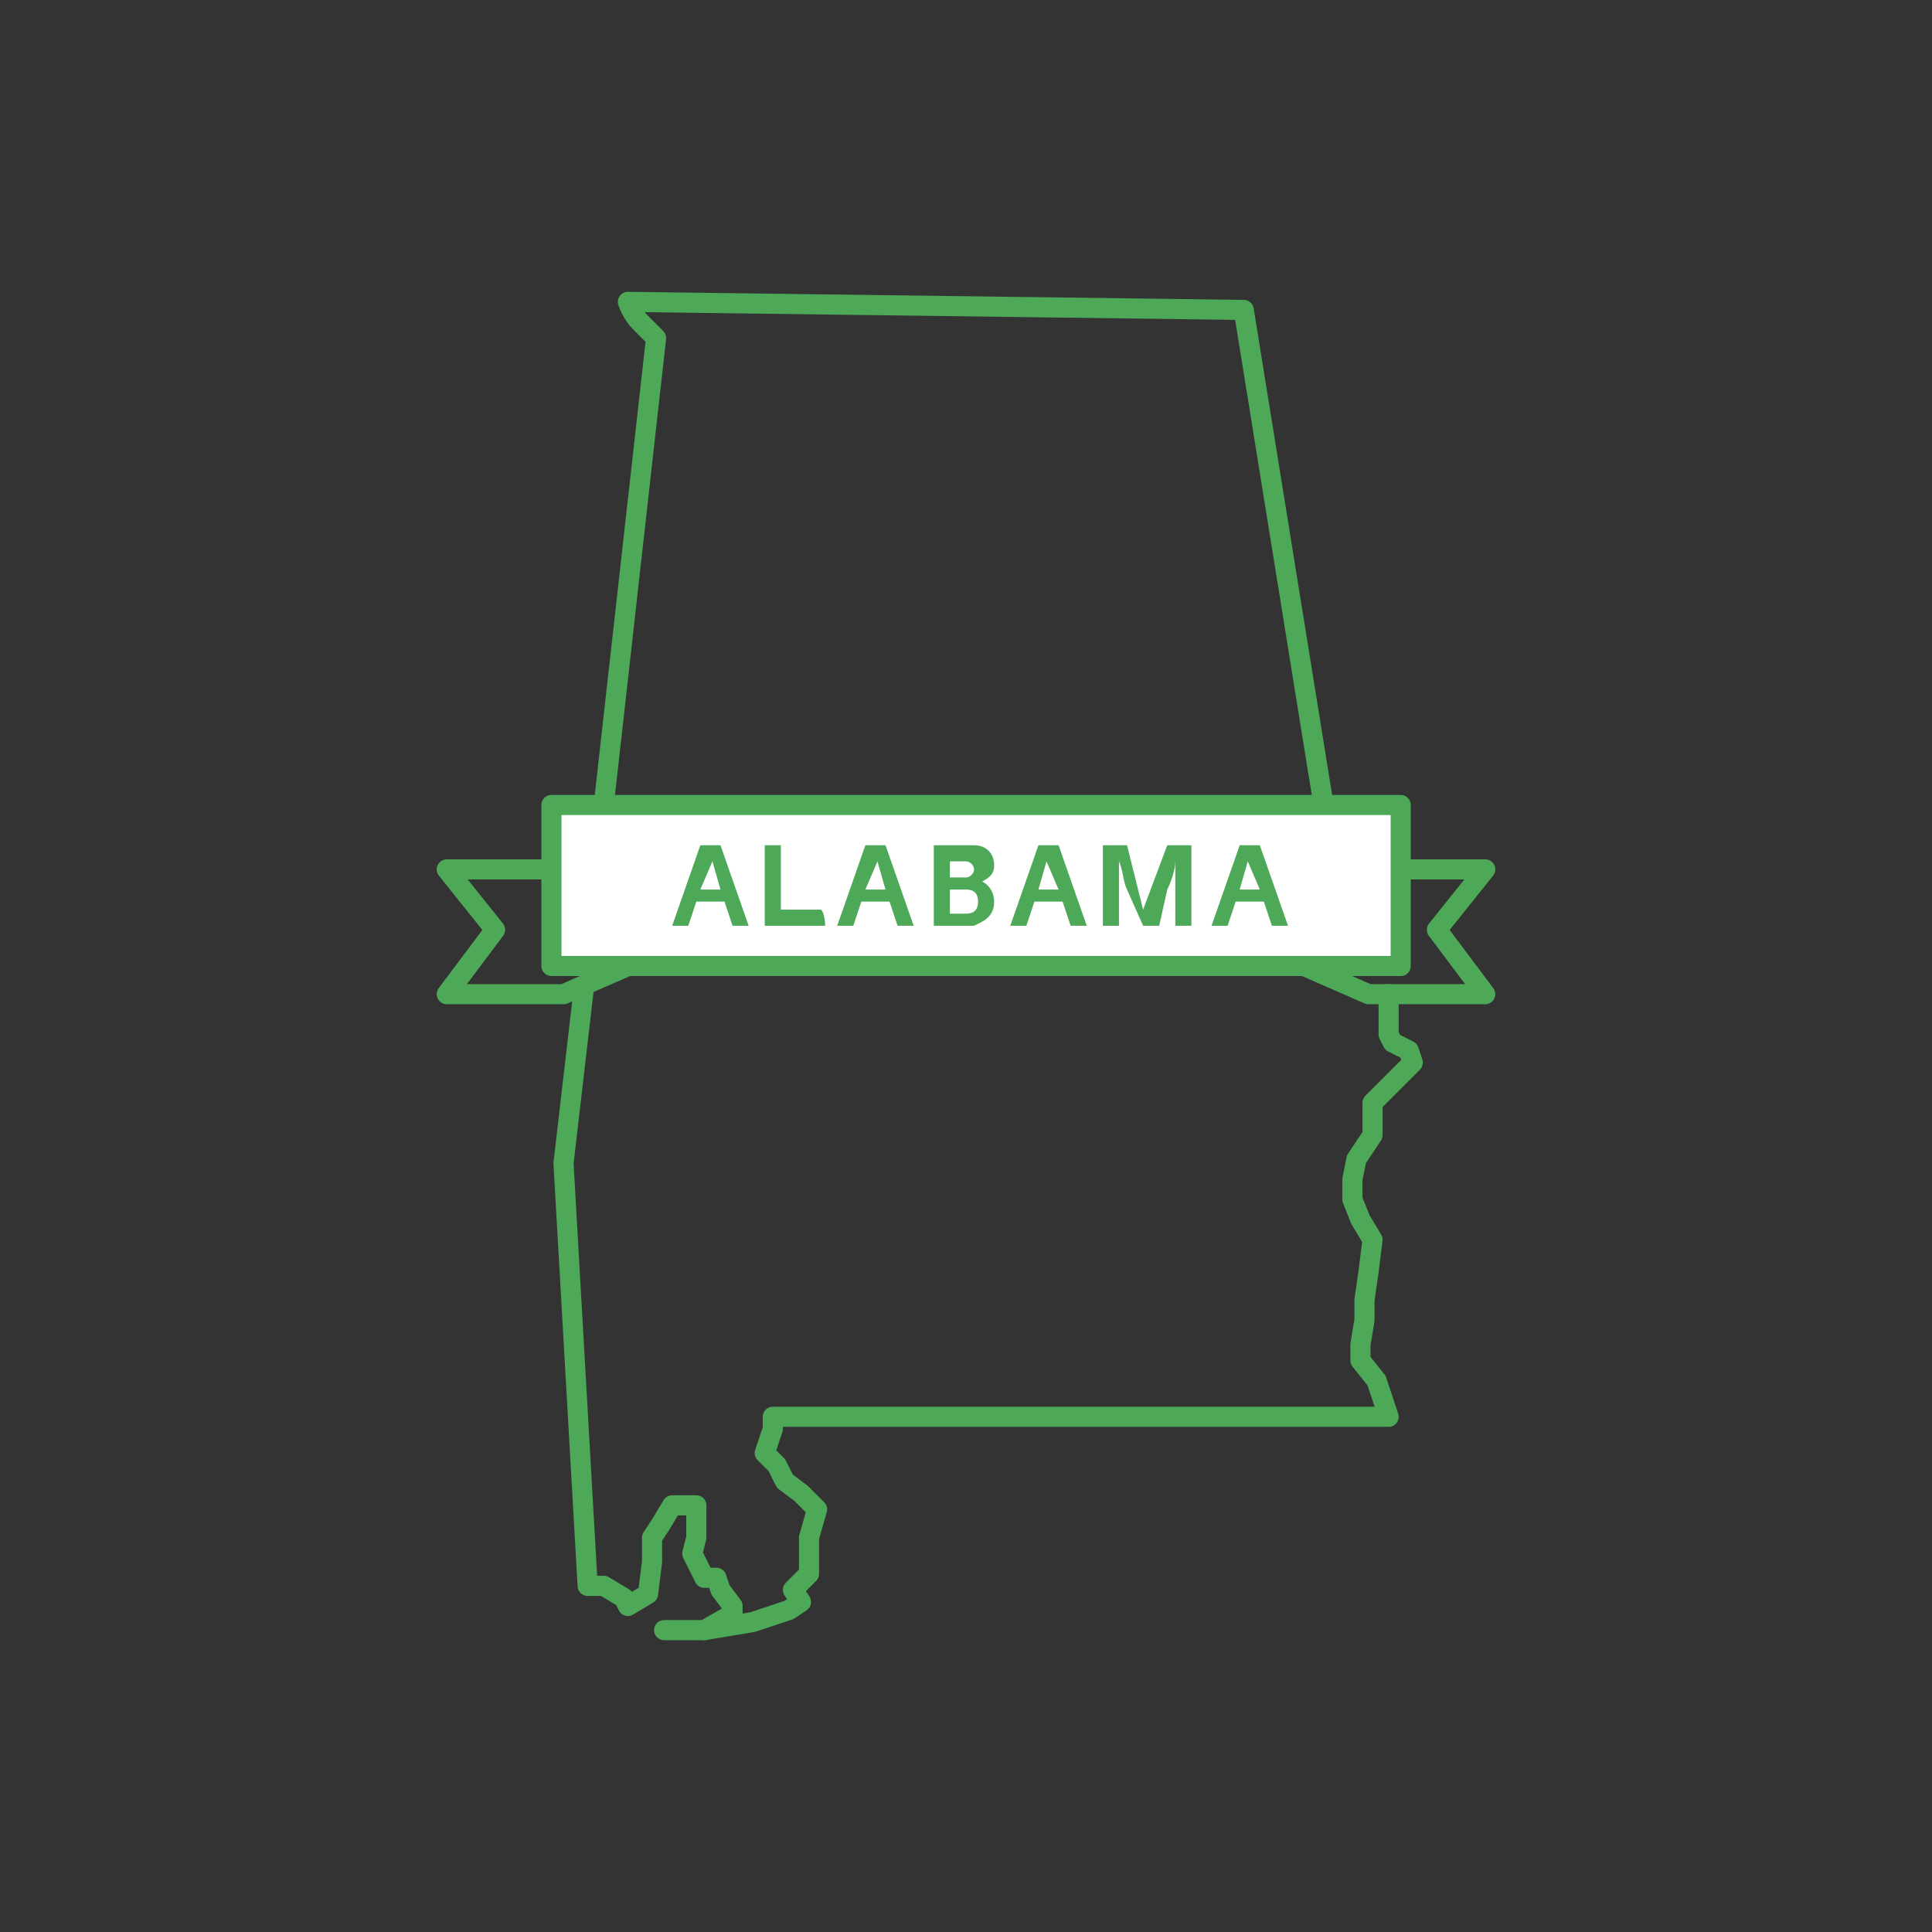
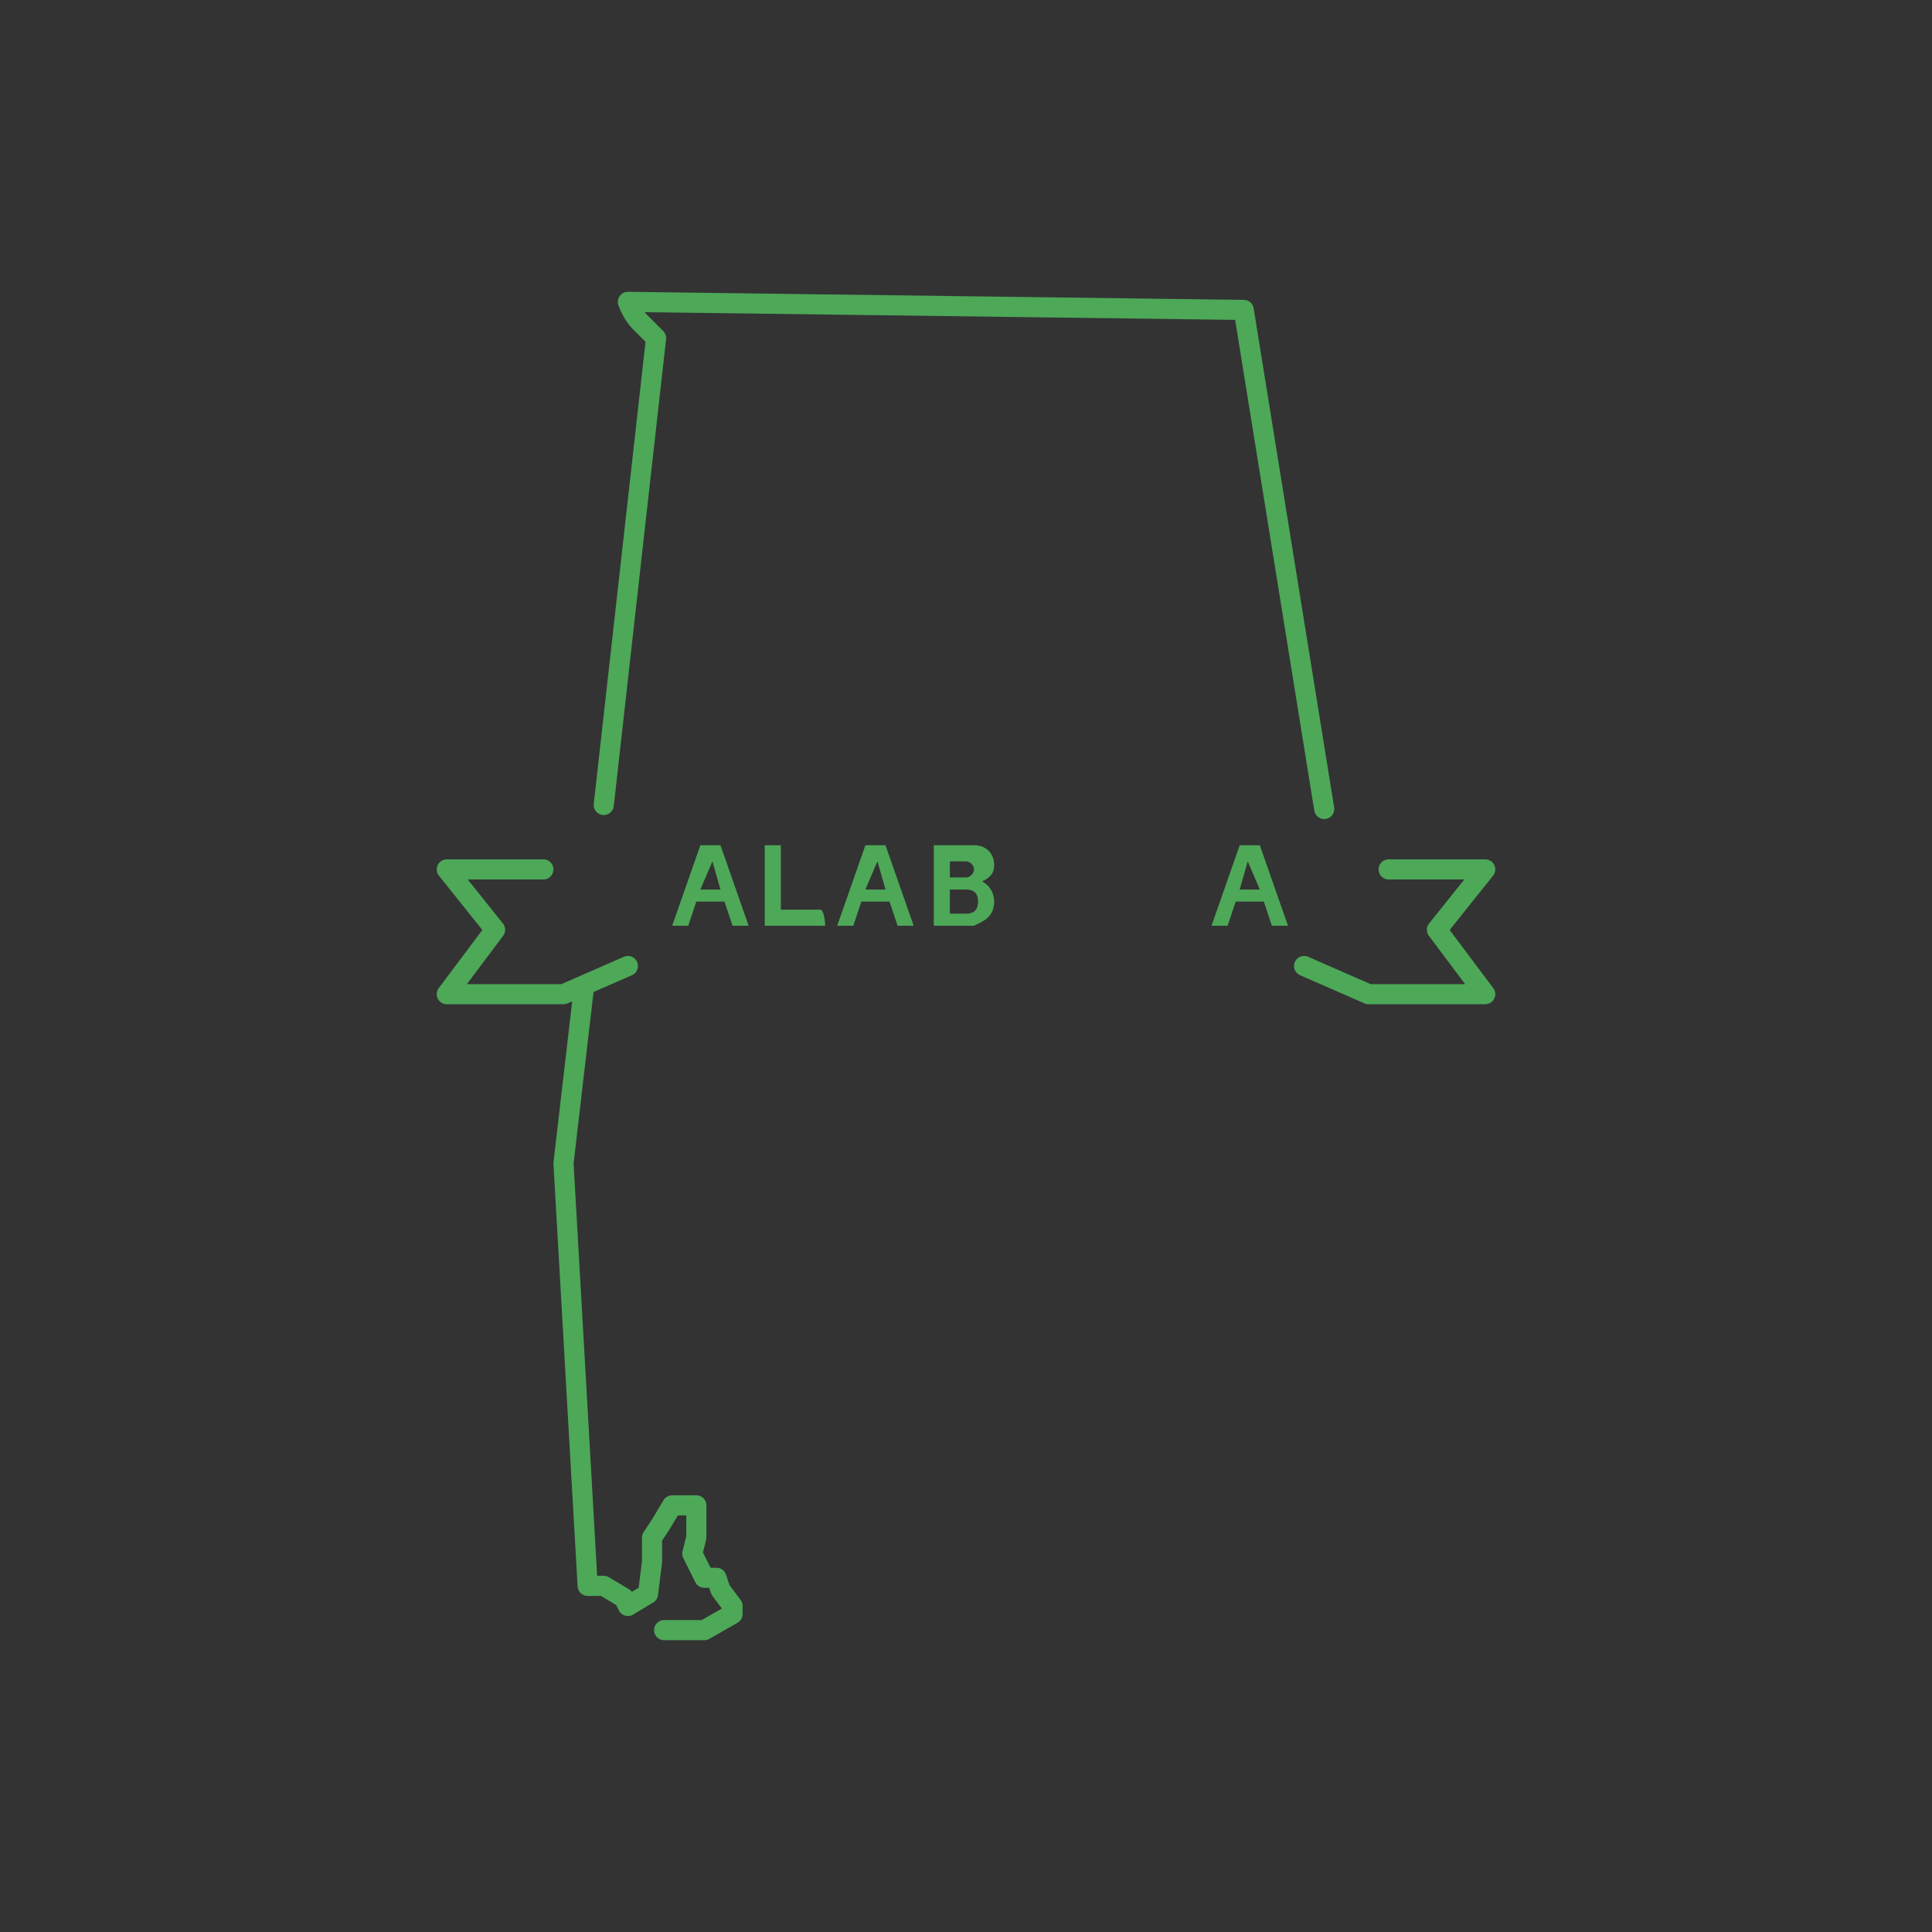
<svg xmlns="http://www.w3.org/2000/svg" version="1.1" id="Layer_1" x="0px" y="0px" viewBox="0 0 48 48" style="enable-background:new 0 0 48 48;" xml:space="preserve">
  <rect x="0" y="0" width="48" height="48" fill="#333333" stroke="none" />
  <style type="text/css">
	.st0{fill:none;stroke:#4DA858;stroke-width:0.5;stroke-linecap:round;stroke-linejoin:round;stroke-miterlimit:10;}
	.st1{fill:#FFFFFF;stroke:#4DA858;stroke-width:0.5;stroke-linecap:round;stroke-linejoin:round;stroke-miterlimit:10;}
	.st2{fill:#4DA858;}
</style>
  <g>
    <polyline id="svg_2" class="st0" points="14.5,24.6 14,28.9 14.6,39.4 15,39.4 15.5,39.7 15.6,39.9 16.1,39.6 16.2,38.8 16.2,38.2    16.4,37.9 16.7,37.4 17.3,37.4 17.3,38.2 17.2,38.6 17.5,39.2 17.8,39.2 17.9,39.5 18.2,39.9 18.2,40.1 17.5,40.5 16.5,40.5  " />
    <path id="svg_3" class="st0" d="M32.9,20.1l-2-12.4L15.6,7.5c0,0,0.1,0.3,0.3,0.5c0.2,0.2,0.4,0.4,0.4,0.4L15,20" />
-     <polyline id="svg_4" class="st0" points="17.5,40.5 18.7,40.3 19.6,40 19.9,39.8 19.7,39.5 20.1,39.1 20.1,38.6 20.1,38.2    20.3,37.5 19.9,37.1 19.5,36.8 19.3,36.4 19,36.1 19.2,35.5 19.2,35.2 34.5,35.2 34.2,34.3 33.8,33.8 33.8,33.4 33.9,32.8    33.9,32.3 34,31.6 34.1,30.8 33.8,30.3 33.6,29.8 33.6,29.3 33.7,28.8 34.1,28.2 34.1,27.4 34.7,26.8 35.1,26.4 35,26.1 34.6,25.9    34.5,25.7 34.5,25.3 34.5,24.7  " />
    <polyline id="svg_15" class="st0" points="13.5,21.6 11.1,21.6 12.3,23.1 11.1,24.7 14,24.7 15.6,24  " />
    <polyline id="svg_16" class="st0" points="34.5,21.6 36.9,21.6 35.7,23.1 36.9,24.7 34,24.7 32.4,24  " />
-     <rect id="svg_14" x="13.7" y="20" class="st1" width="21.1" height="4" />
    <path id="svg_7" class="st2" d="M17.3,22.4L17.1,23h-0.4l0.7-2h0.5l0.7,2h-0.4l-0.2-0.6C17.9,22.4,17.3,22.4,17.3,22.4z M17.4,22.1   h0.5l-0.2-0.7L17.4,22.1z" />
    <path id="svg_8" class="st2" d="M20.5,23H19v-2h0.4v1.6h1C20.5,22.7,20.5,23,20.5,23z" />
    <path id="svg_9" class="st2" d="M21.4,22.4L21.2,23h-0.4l0.7-2H22l0.7,2h-0.4l-0.2-0.6C22.1,22.4,21.4,22.4,21.4,22.4z M21.5,22.1   H22l-0.2-0.7L21.5,22.1z" />
    <path id="svg_10" class="st2" d="M24.7,22.4c0,0.4-0.3,0.5-0.5,0.6c-0.1,0-0.2,0-0.3,0h-0.7v-2h0.7c0.1,0,0.2,0,0.3,0   c0.3,0,0.5,0.2,0.5,0.5c0,0.2-0.1,0.3-0.3,0.4C24.6,22,24.7,22.2,24.7,22.4z M23.6,21.8h0.3c0,0,0.1,0,0.1,0c0.1,0,0.2-0.1,0.2-0.2   c0-0.1-0.1-0.2-0.2-0.2c0,0-0.1,0-0.1,0h-0.3L23.6,21.8L23.6,21.8z M24.3,22.4c0-0.2-0.1-0.3-0.3-0.3c0,0-0.1,0-0.1,0h-0.3v0.6h0.3   c0,0,0.1,0,0.1,0C24.2,22.7,24.3,22.6,24.3,22.4z" />
-     <path id="svg_11" class="st2" d="M25.7,22.4L25.5,23h-0.4l0.7-2h0.5l0.7,2h-0.4l-0.2-0.6C26.4,22.4,25.7,22.4,25.7,22.4z    M25.8,22.1h0.5L26,21.4L25.8,22.1z" />
-     <path id="svg_12" class="st2" d="M29.6,23h-0.4v-0.9c0-0.2,0-0.5,0-0.7c0,0.2-0.1,0.5-0.2,0.7L28.8,23h-0.4L28,22.1   c-0.1-0.2-0.1-0.5-0.2-0.7c0,0.2,0,0.5,0,0.7V23h-0.4v-2h0.6l0.4,1.6L29,21h0.6C29.6,21,29.6,23,29.6,23z" />
    <path id="svg_13" class="st2" d="M30.7,22.4L30.5,23h-0.4l0.7-2h0.5l0.7,2h-0.4l-0.2-0.6C31.4,22.4,30.7,22.4,30.7,22.4z    M30.8,22.1h0.5L31,21.4L30.8,22.1z" />
  </g>
</svg>